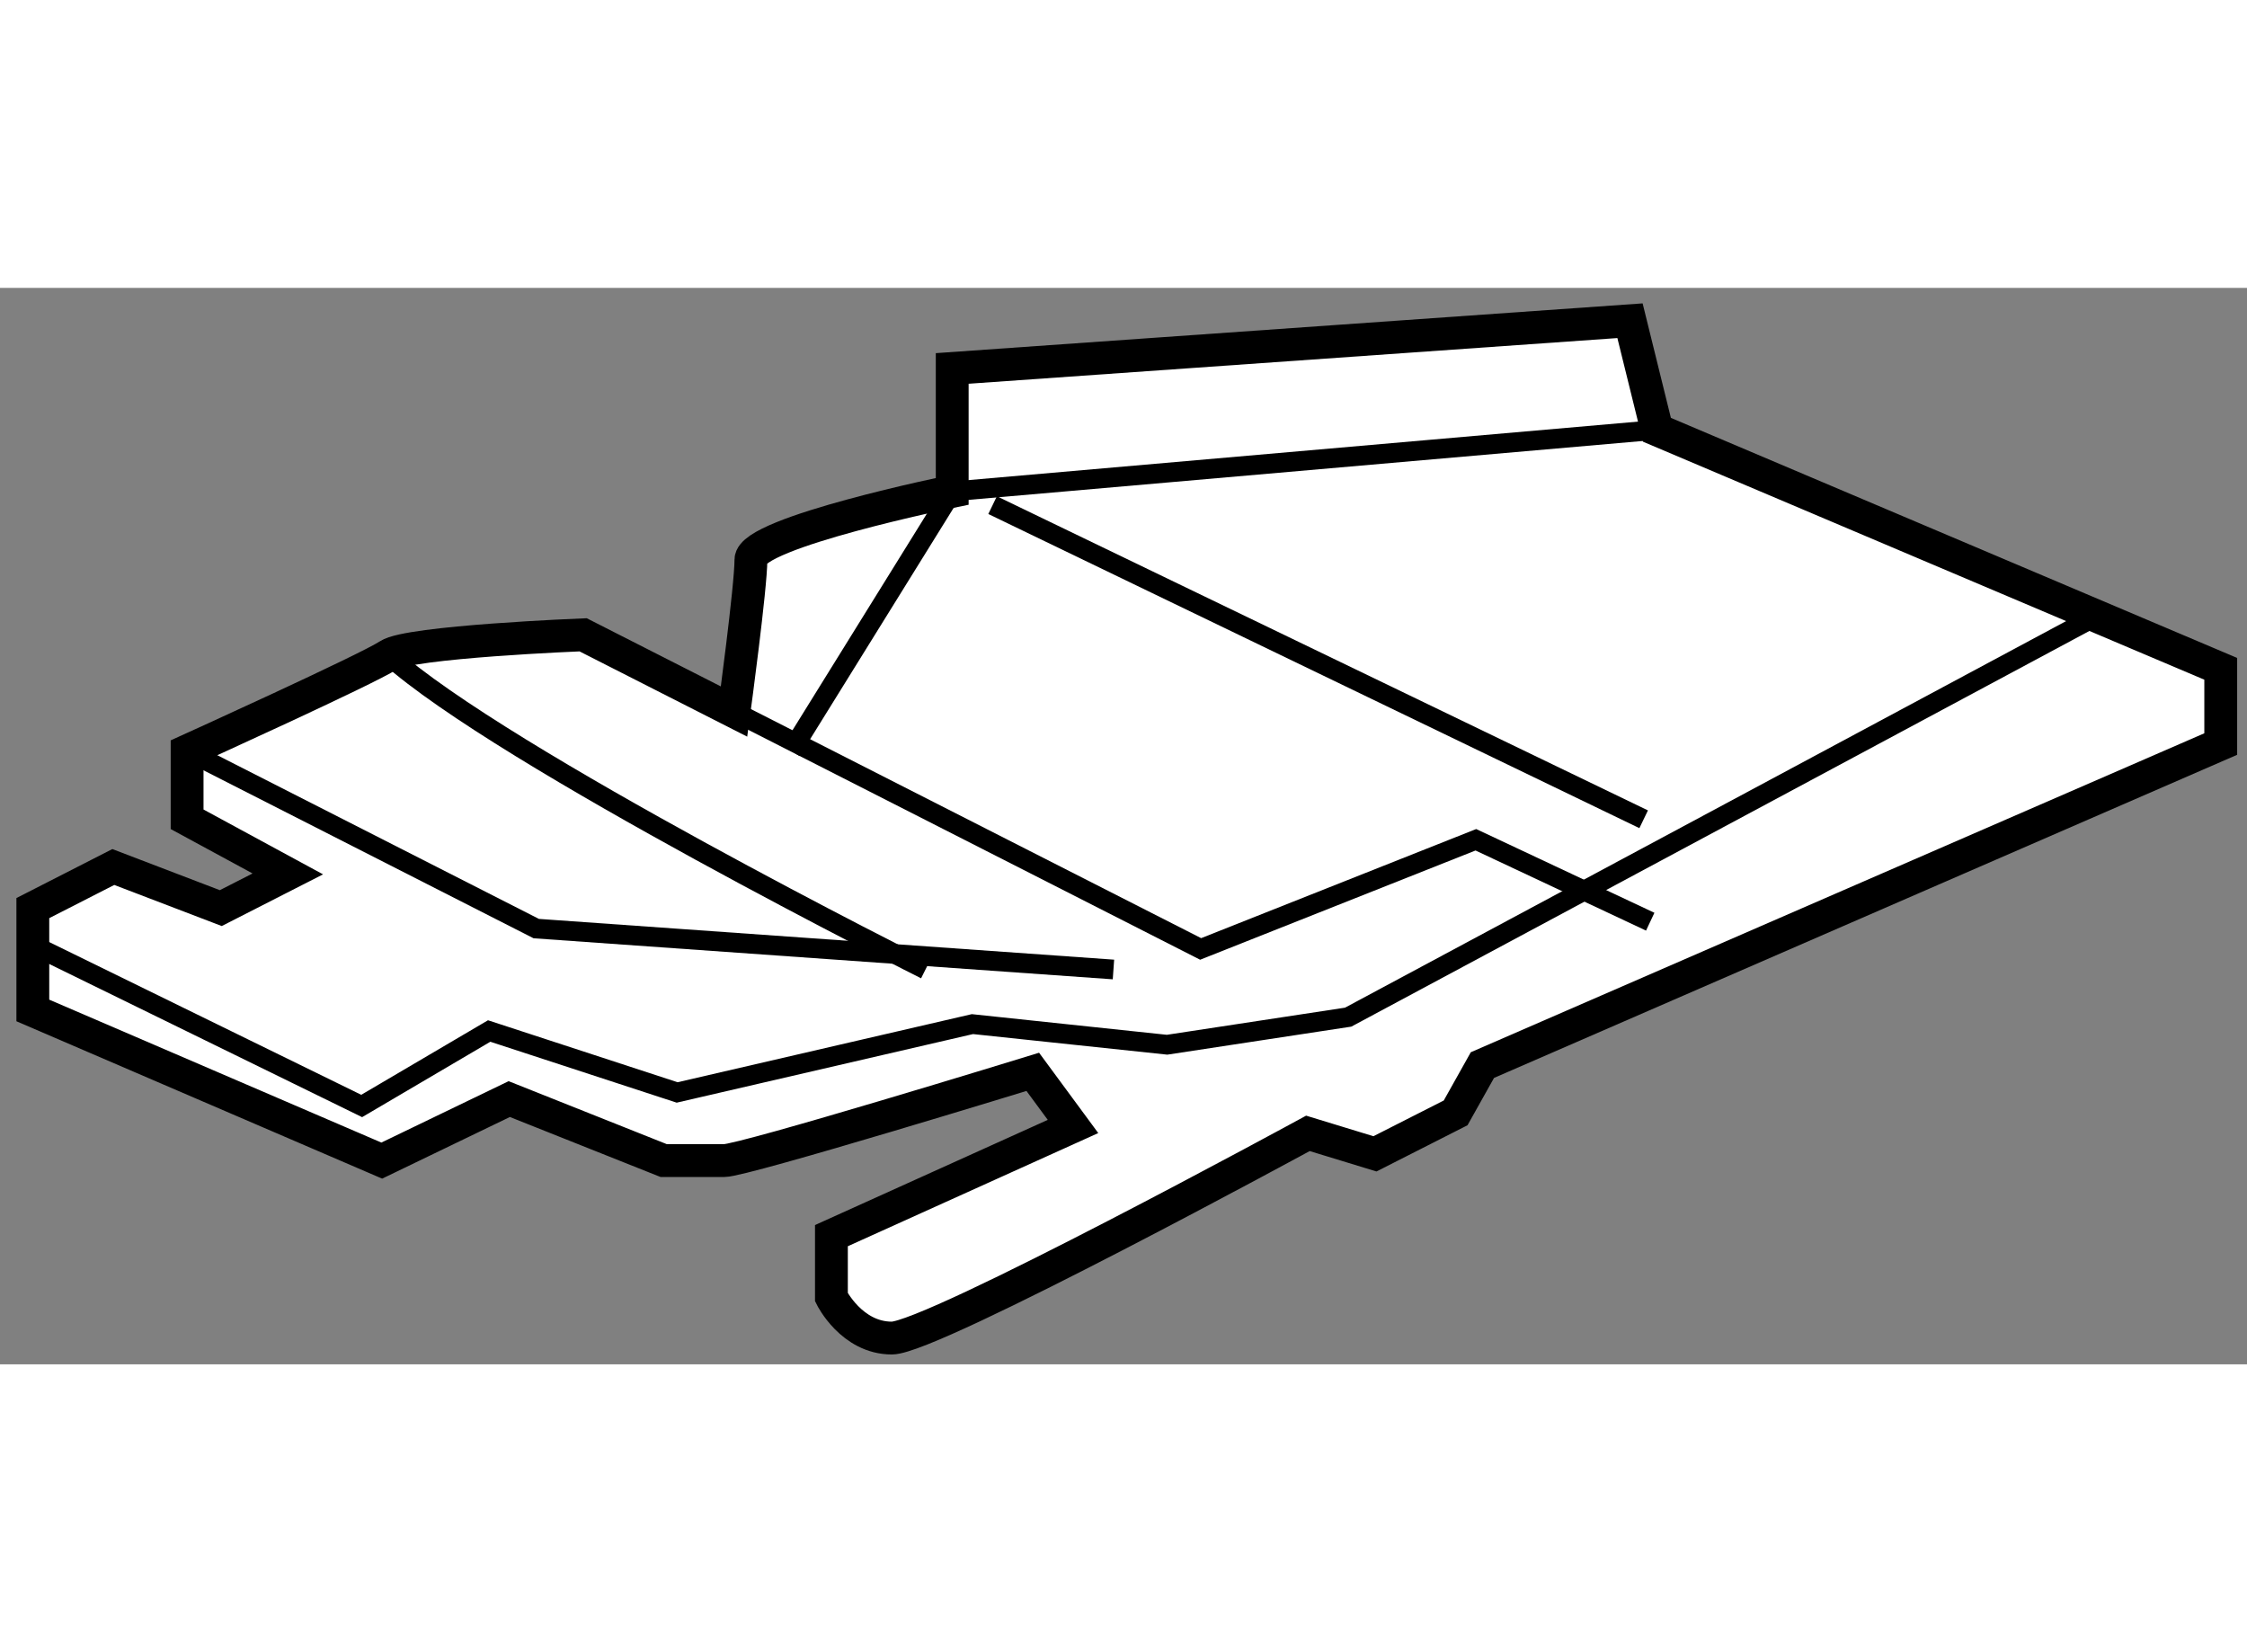
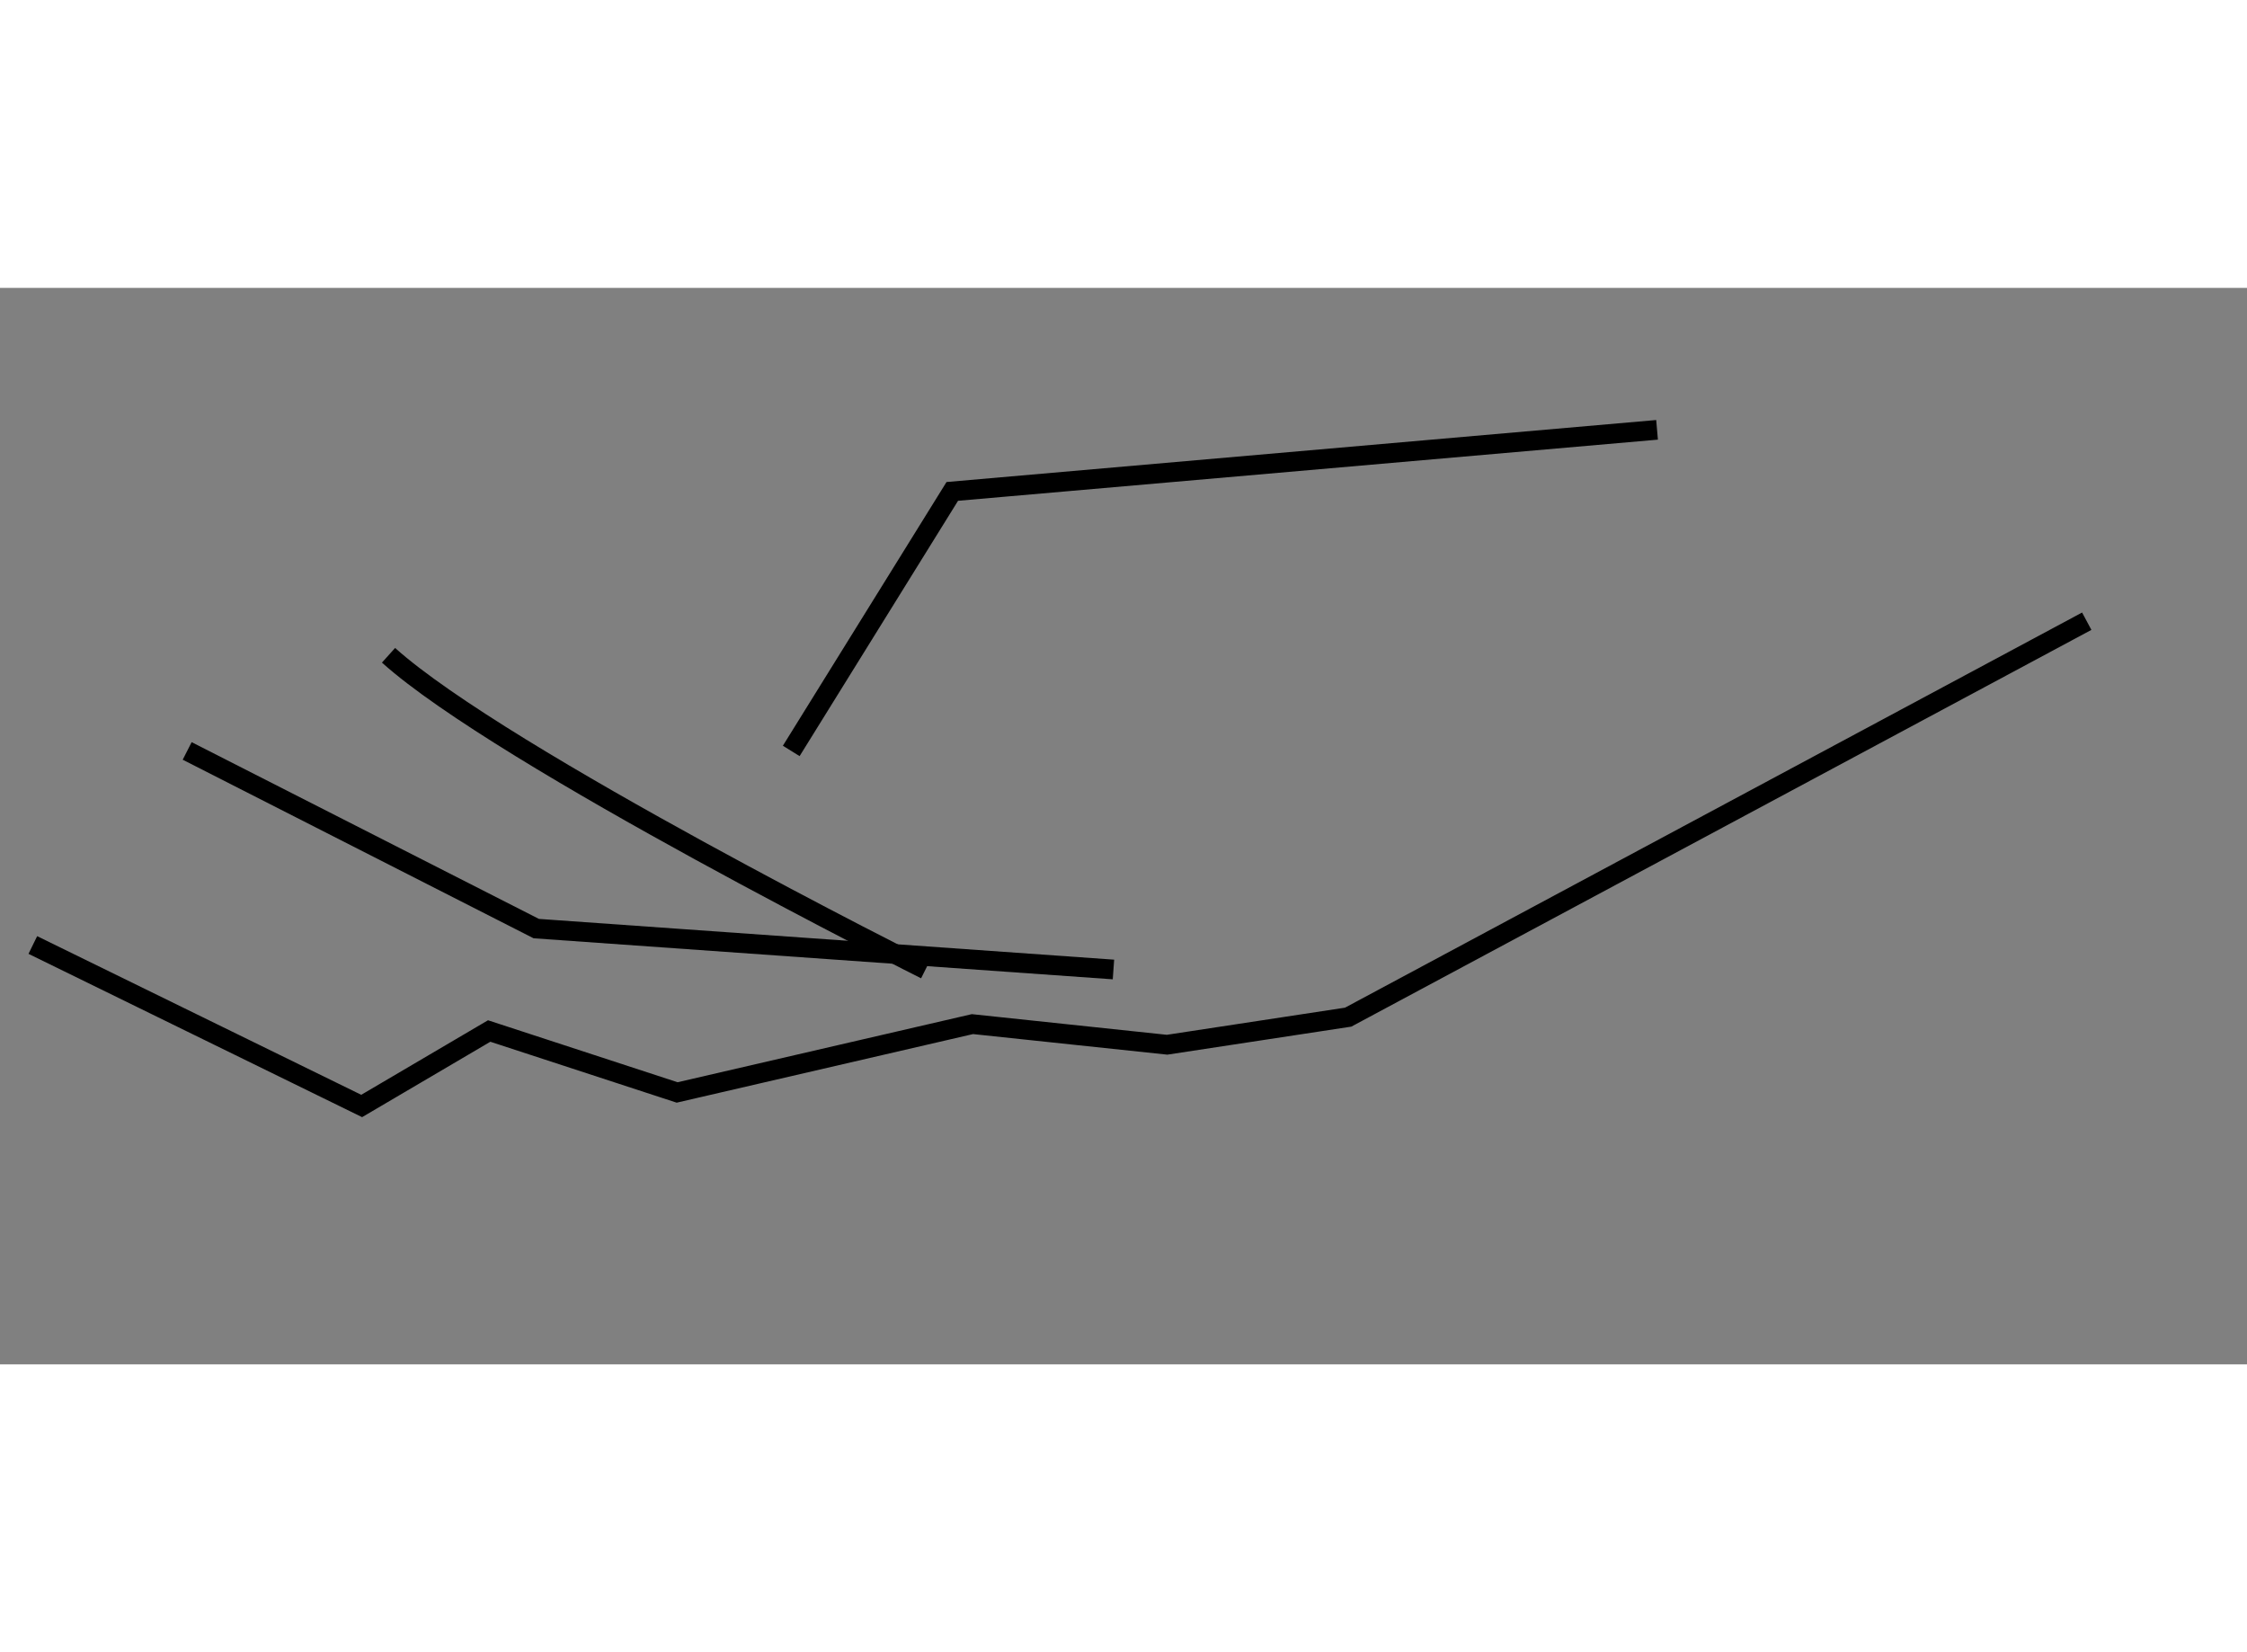
<svg xmlns="http://www.w3.org/2000/svg" version="1.1" x="0px" y="0px" width="244.8px" height="180px" viewBox="83.771 125.949 34.226 16.396" enable-background="new 0 0 244.8 180" xml:space="preserve">
  <rect x="83.771" y="125.949" width="34.226" height="16.396" fill="#808080" stroke="none" />
  <g>
-     <path fill="#FFFFFF" stroke="#000000" stroke-width="0.5" d="M87.134,135.396l-1.637-0.626l-1.226,0.626v1.559l5.315,2.287    l1.942-0.937l2.353,0.937c0,0,0.613,0,0.92,0c0.305,0,4.701-1.352,4.701-1.352l0.613,0.832l-3.68,1.663v0.938    c0,0,0.307,0.622,0.92,0.622c0.612,0,6.338-3.118,6.338-3.118l1.021,0.312l1.229-0.624l0.408-0.728l11.246-4.89v-1.146    l-8.588-3.641l-0.41-1.661l-10.324,0.727v1.872c0,0-3.066,0.626-3.066,1.041c0,0.417-0.257,2.313-0.257,2.313l-2.299-1.169    c0,0-2.658,0.105-2.965,0.312c-0.308,0.207-3.067,1.457-3.067,1.457v1.041l1.534,0.832L87.134,135.396z" />
    <polyline fill="none" stroke="#000000" stroke-width="0.3" points="84.271,135.958 89.28,138.41 91.222,137.268 94.085,138.204     98.583,137.163 101.548,137.477 104.306,137.057 115.556,131.026   " />
    <polyline fill="none" stroke="#000000" stroke-width="0.3" points="86.622,133.002 91.939,135.708 100.731,136.331   " />
-     <polyline fill="none" stroke="#000000" stroke-width="0.3" points="92.654,131.233 102.059,136.018 106.251,134.355     108.907,135.603   " />
    <polyline fill="none" stroke="#000000" stroke-width="0.3" points="95.823,133.002 98.276,129.049 109.011,128.111   " />
-     <line fill="none" stroke="#000000" stroke-width="0.3" x1="98.89" y1="129.258" x2="108.807" y2="134.043" />
    <path fill="none" stroke="#000000" stroke-width="0.3" d="M89.689,131.545c1.737,1.562,8.179,4.786,8.179,4.786" />
  </g>
</svg>